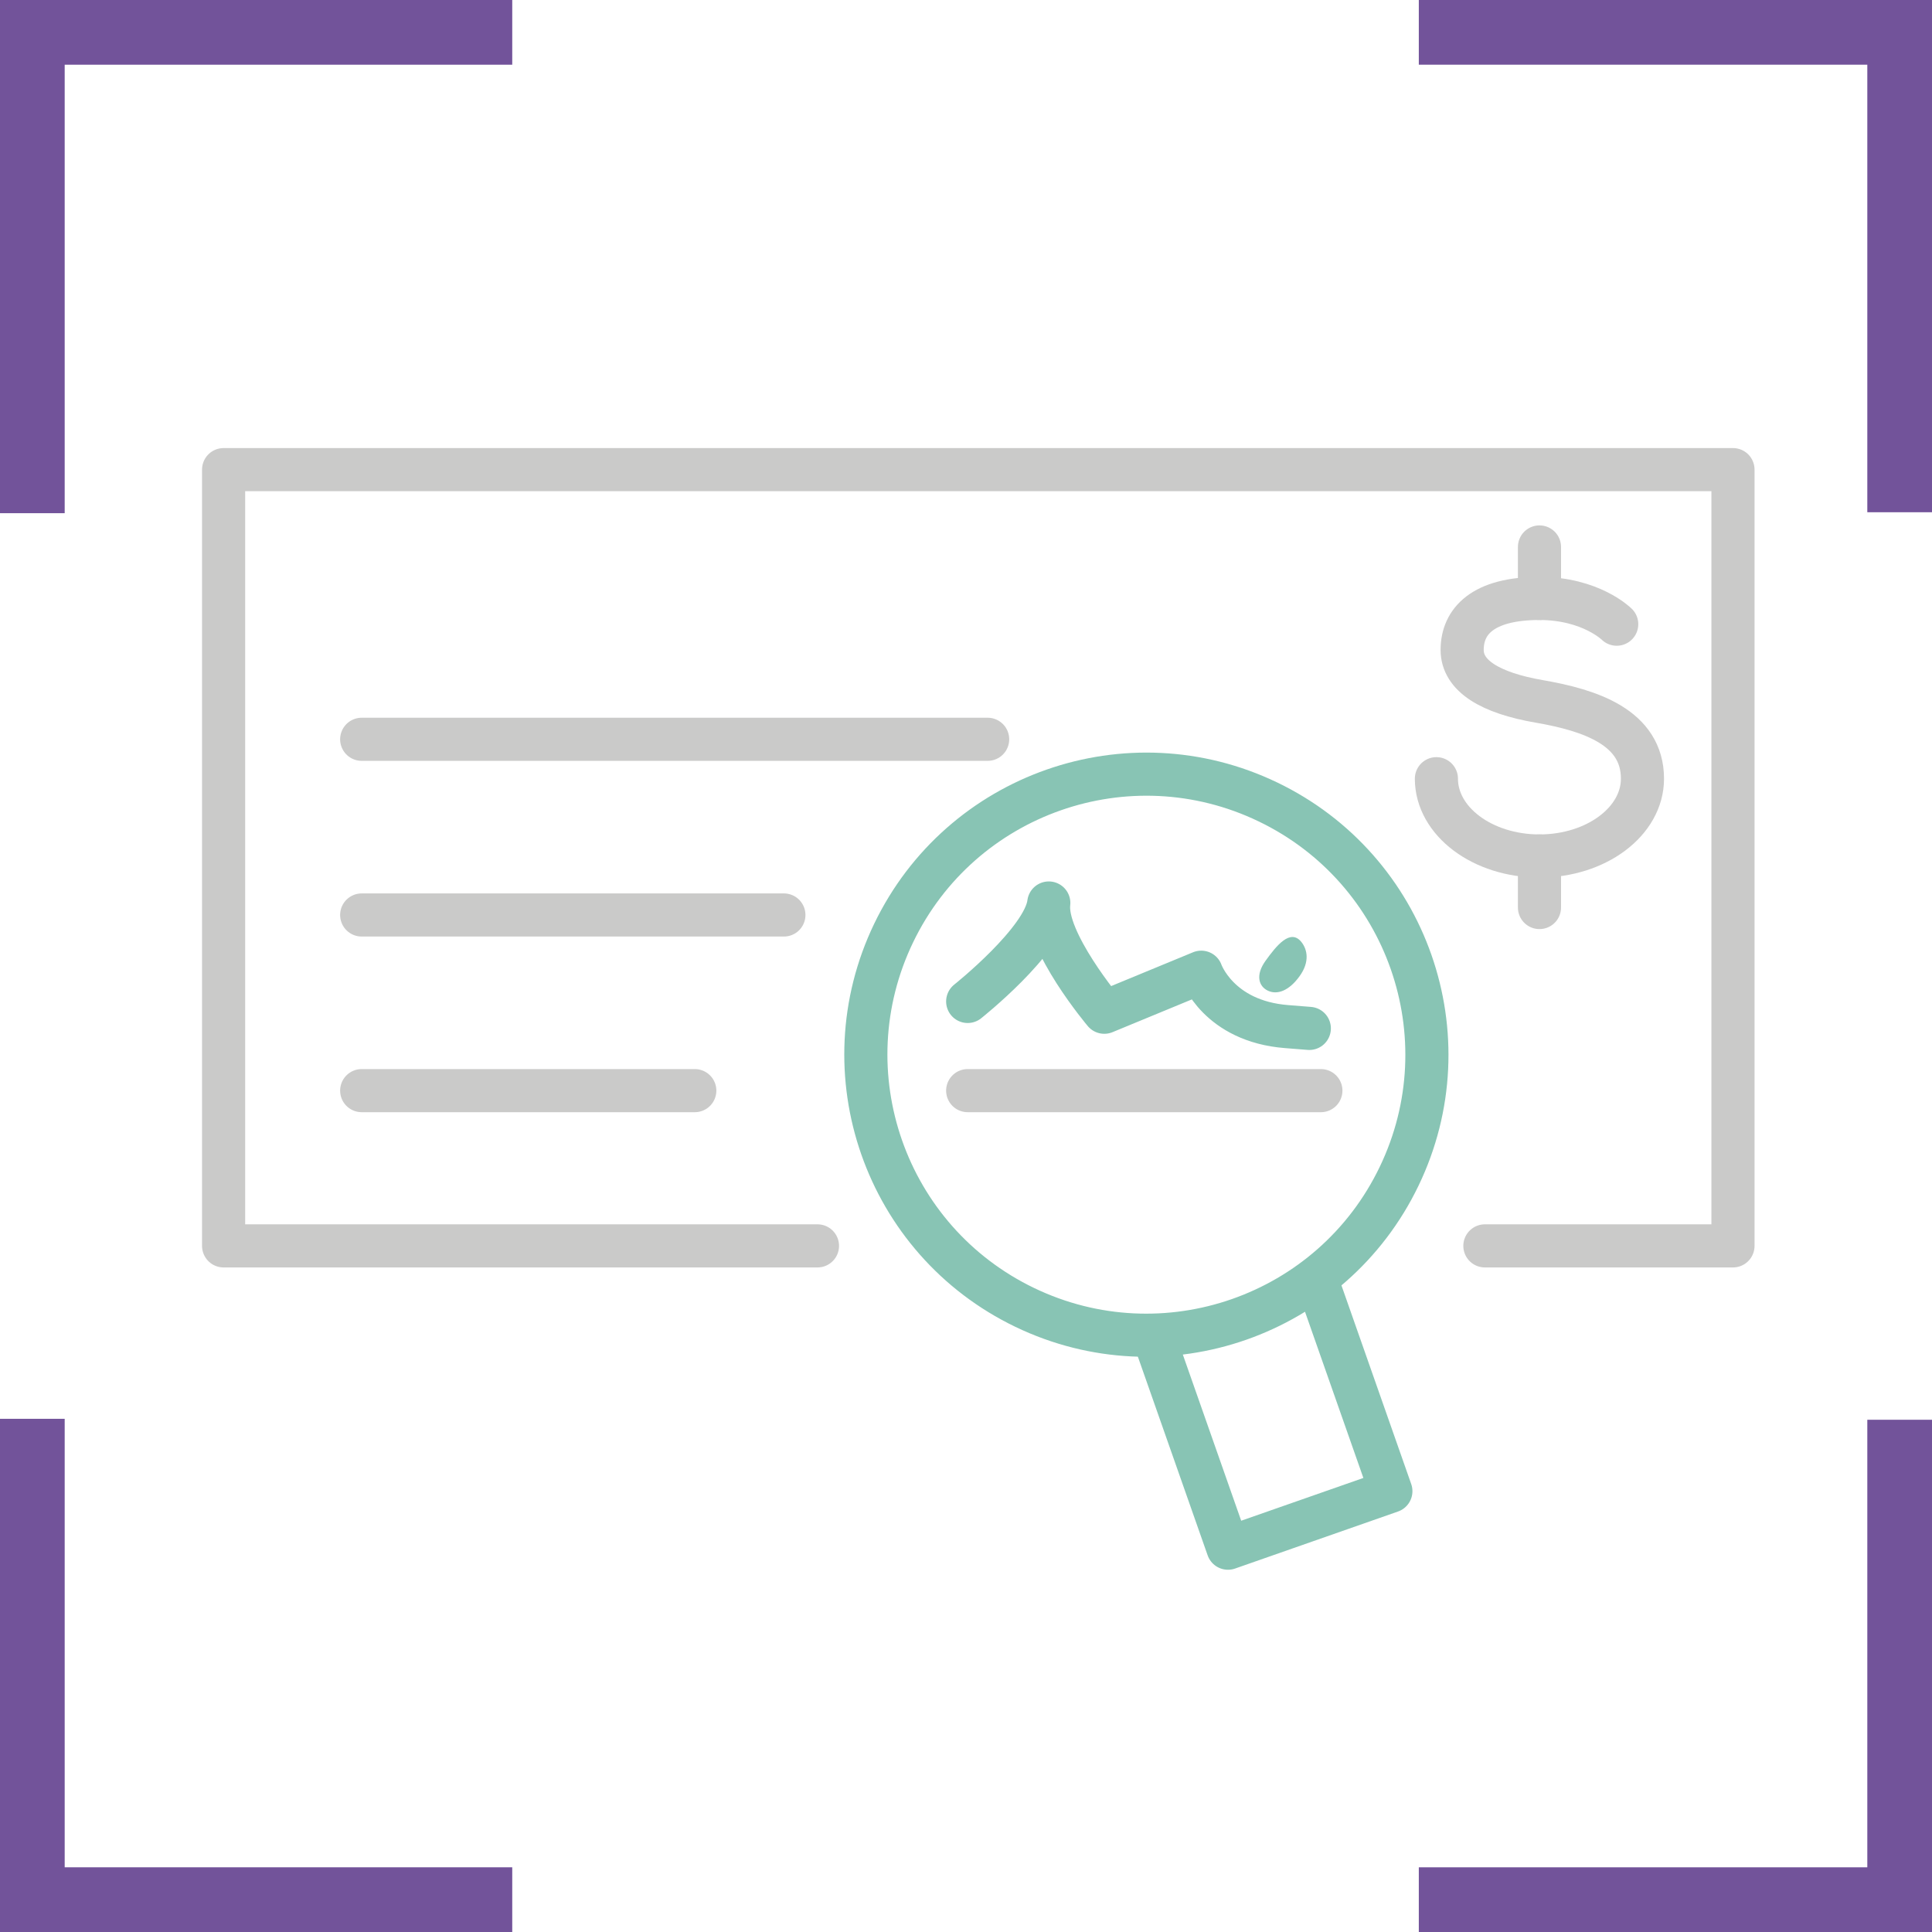
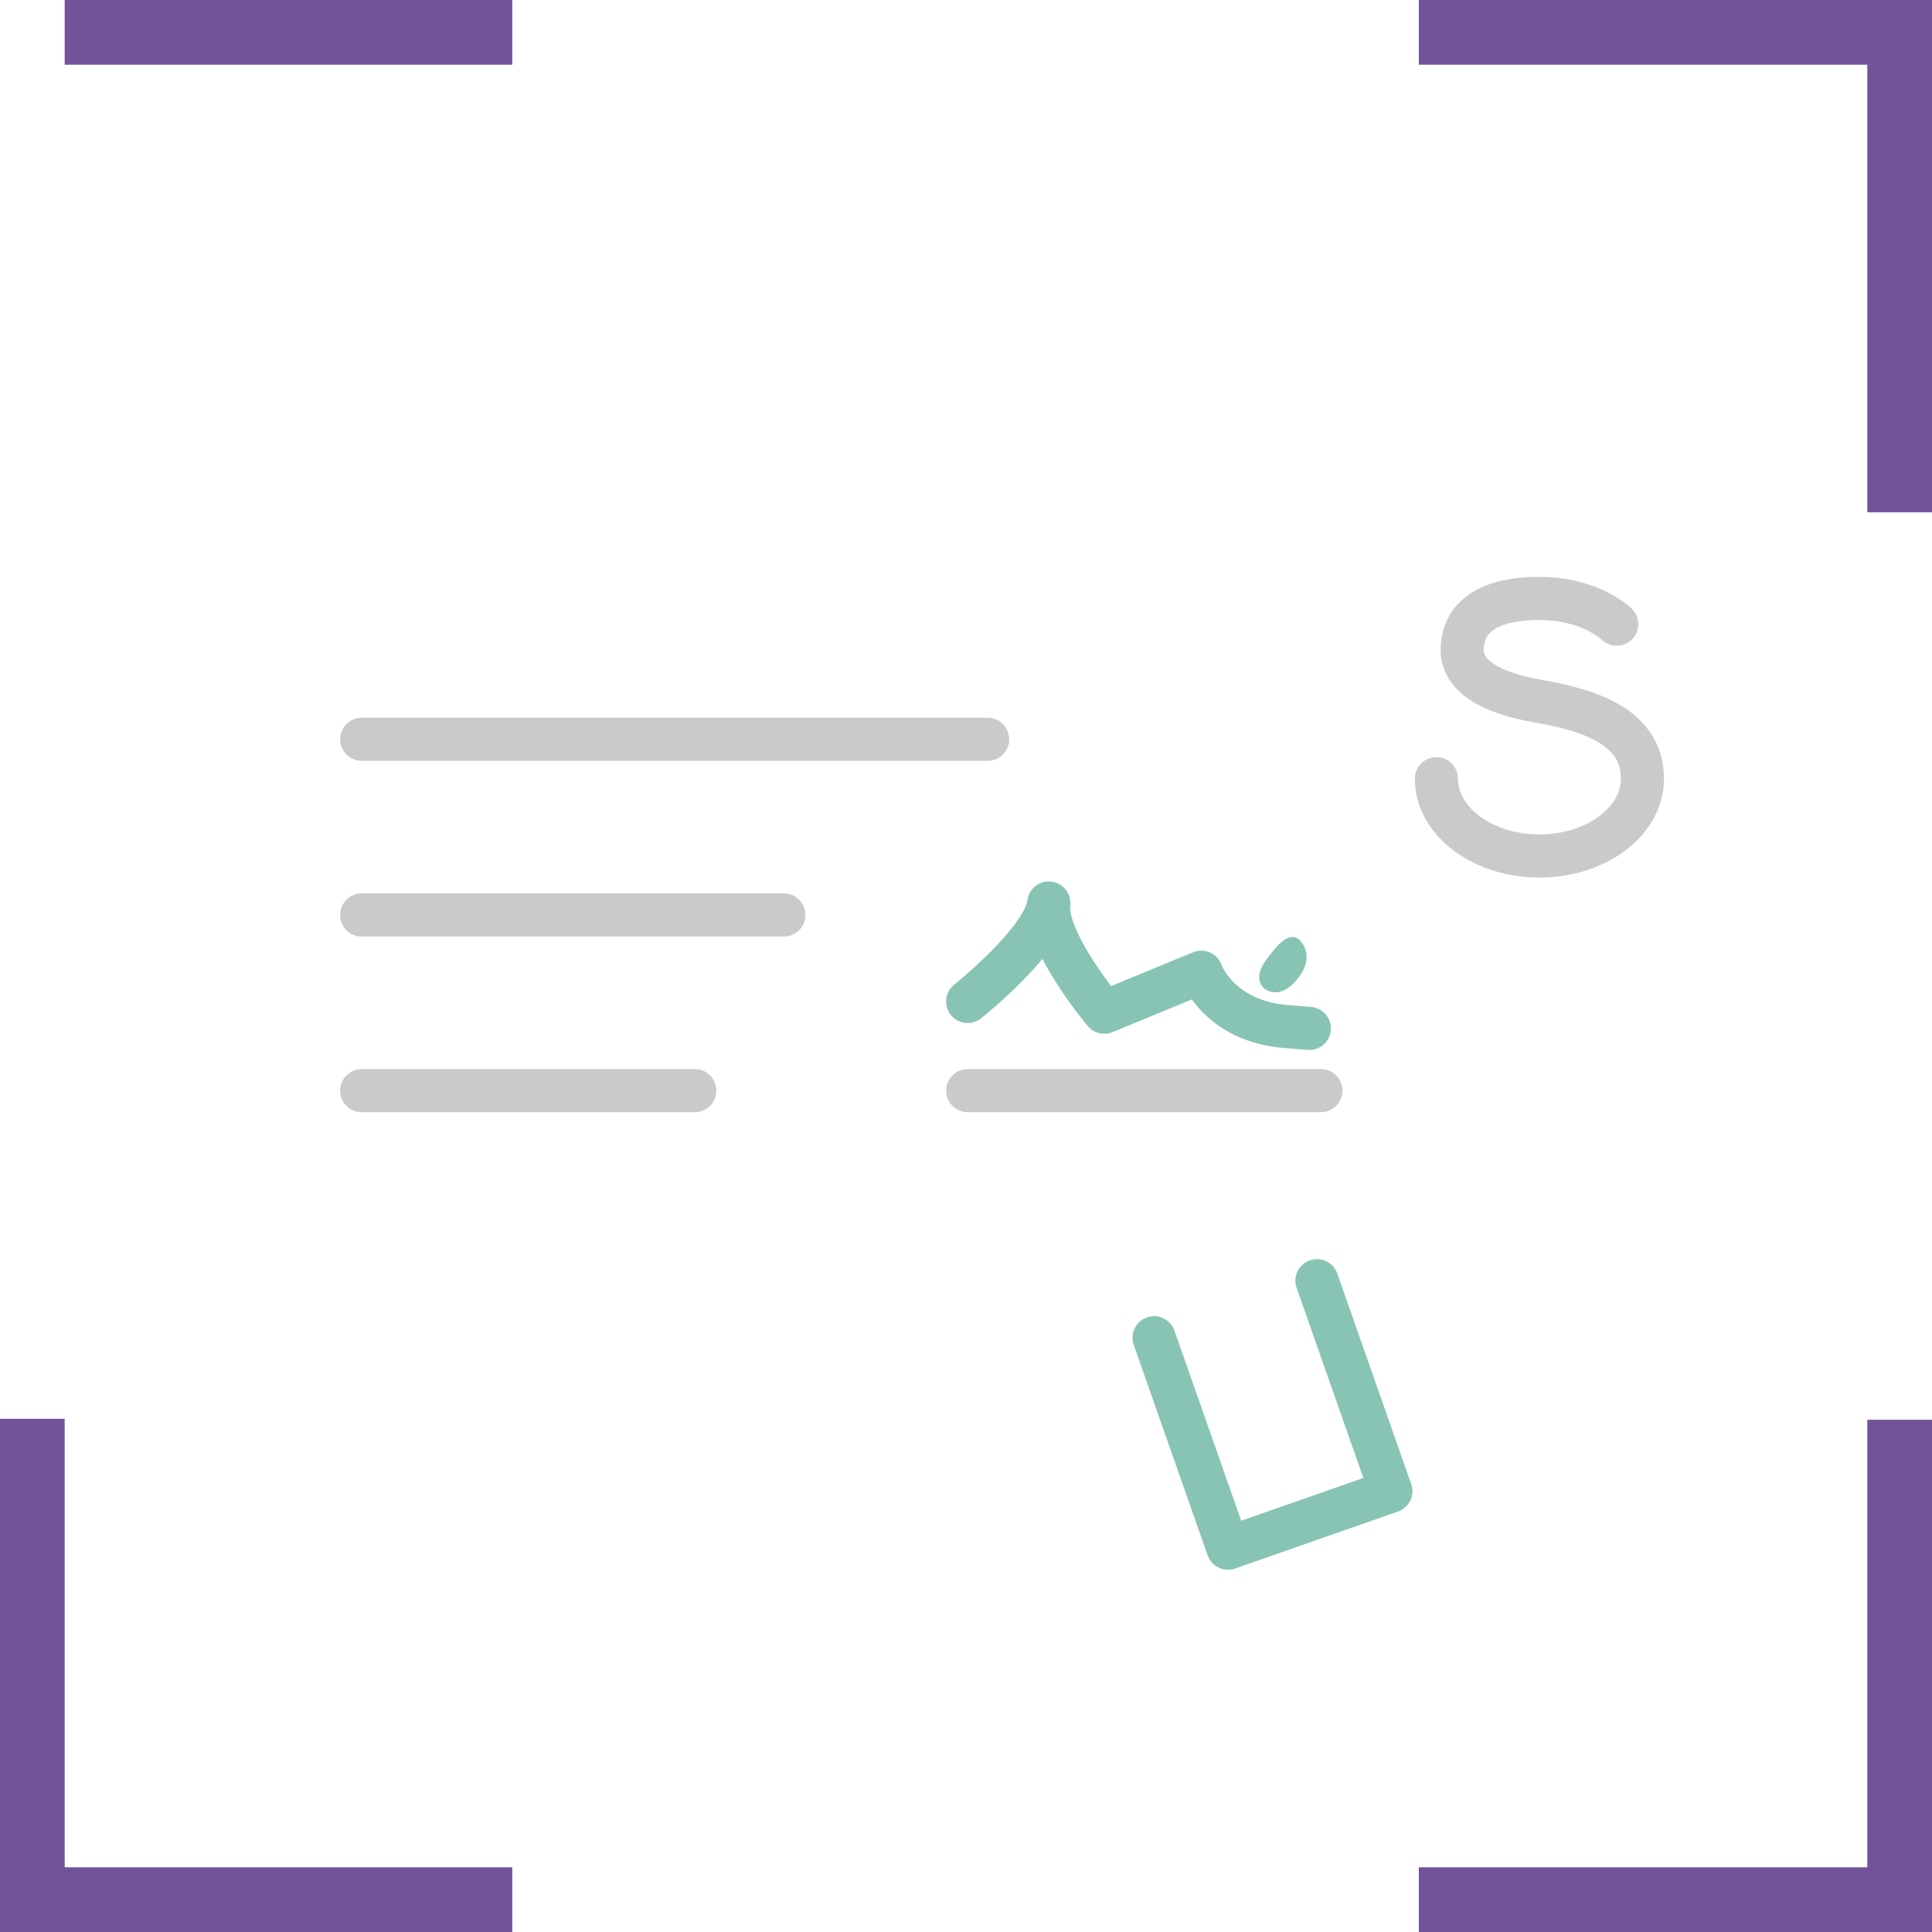
<svg xmlns="http://www.w3.org/2000/svg" id="Layer_1" version="1.1" viewBox="0 0 448 448">
  <defs>
    <style> .st0 { fill: #72539a; } .st1 { stroke: #cacac9; } .st1, .st2 { fill: none; stroke-linecap: round; stroke-linejoin: round; stroke-width: 10px; } .st2 { stroke: #88c4b4; } .st3 { fill: #88c4b4; } </style>
  </defs>
  <g>
    <g>
      <path class="st0" d="M448,0h-119v15h104v103.78h15V0h0Z" />
-       <path class="st0" d="M0,0v119s15,0,15,0V15h103.78s0-15,0-15H0Z" />
+       <path class="st0" d="M0,0s15,0,15,0V15h103.78s0-15,0-15H0Z" />
    </g>
    <g>
      <path class="st0" d="M448,448v-118.78h-15v103.78h-104v15h119Z" />
      <path class="st0" d="M0,448h118.78v-15H15s0-104,0-104H0v119h0Z" />
    </g>
  </g>
  <rect class="st2" x="-22.6" y="-23.5" width="498.91" height="498.91" />
  <g>
    <line class="st1" x1="83.87" y1="171.43" x2="229.02" y2="171.43" />
    <line class="st1" x1="83.87" y1="212.17" x2="181.77" y2="212.17" />
    <line class="st1" x1="83.87" y1="252.9" x2="161.11" y2="252.9" />
    <g>
      <path class="st1" d="M374.89,144.74s-5.97-5.97-17.92-5.97c-13.2,0-17.92,5.35-17.92,11.94,0,5.97,6.42,9.96,17.92,11.94,11.66,2.02,23.89,5.97,23.89,17.92,0,9.89-10.69,17.92-23.89,17.92s-23.89-8.03-23.89-17.92" />
-       <line class="st1" x1="356.98" y1="126.83" x2="356.98" y2="138.77" />
-       <line class="st1" x1="356.98" y1="198.49" x2="356.98" y2="210.44" />
    </g>
    <line class="st1" x1="224.39" y1="252.9" x2="306.29" y2="252.9" />
-     <polyline class="st1" points="344.32 288.9 401.85 288.9 401.85 108.9 51.85 108.9 51.85 288.9 189.56 288.9" />
    <g>
      <path class="st2" d="M224.39,232.22s17.73-14.08,18.81-22.83c-1.08,8.76,12.87,25.33,12.87,25.33l22.48-9.28s3.93,11.36,19.78,12.61l5.28.42" />
      <path class="st3" d="M301.34,226.38c-2.43,3.36-5.13,4.36-7.3,3.36s-2.99-3.62-.56-6.98,5.73-7.6,8.33-4.28c1.33,1.7,1.96,4.54-.47,7.9Z" />
    </g>
    <g id="search">
      <polyline class="st2" points="305.38 296.97 322.52 345.78 284.75 359 267.61 310.2" />
-       <path class="st2" d="M294.02,185.96c-32.36-15.57-71.22-1.97-86.8,30.4-15.57,32.36-1.96,71.23,30.4,86.81,32.38,15.58,71.25,1.96,86.81-30.4,15.58-32.37,1.96-71.24-30.41-86.81Z" />
    </g>
  </g>
</svg>